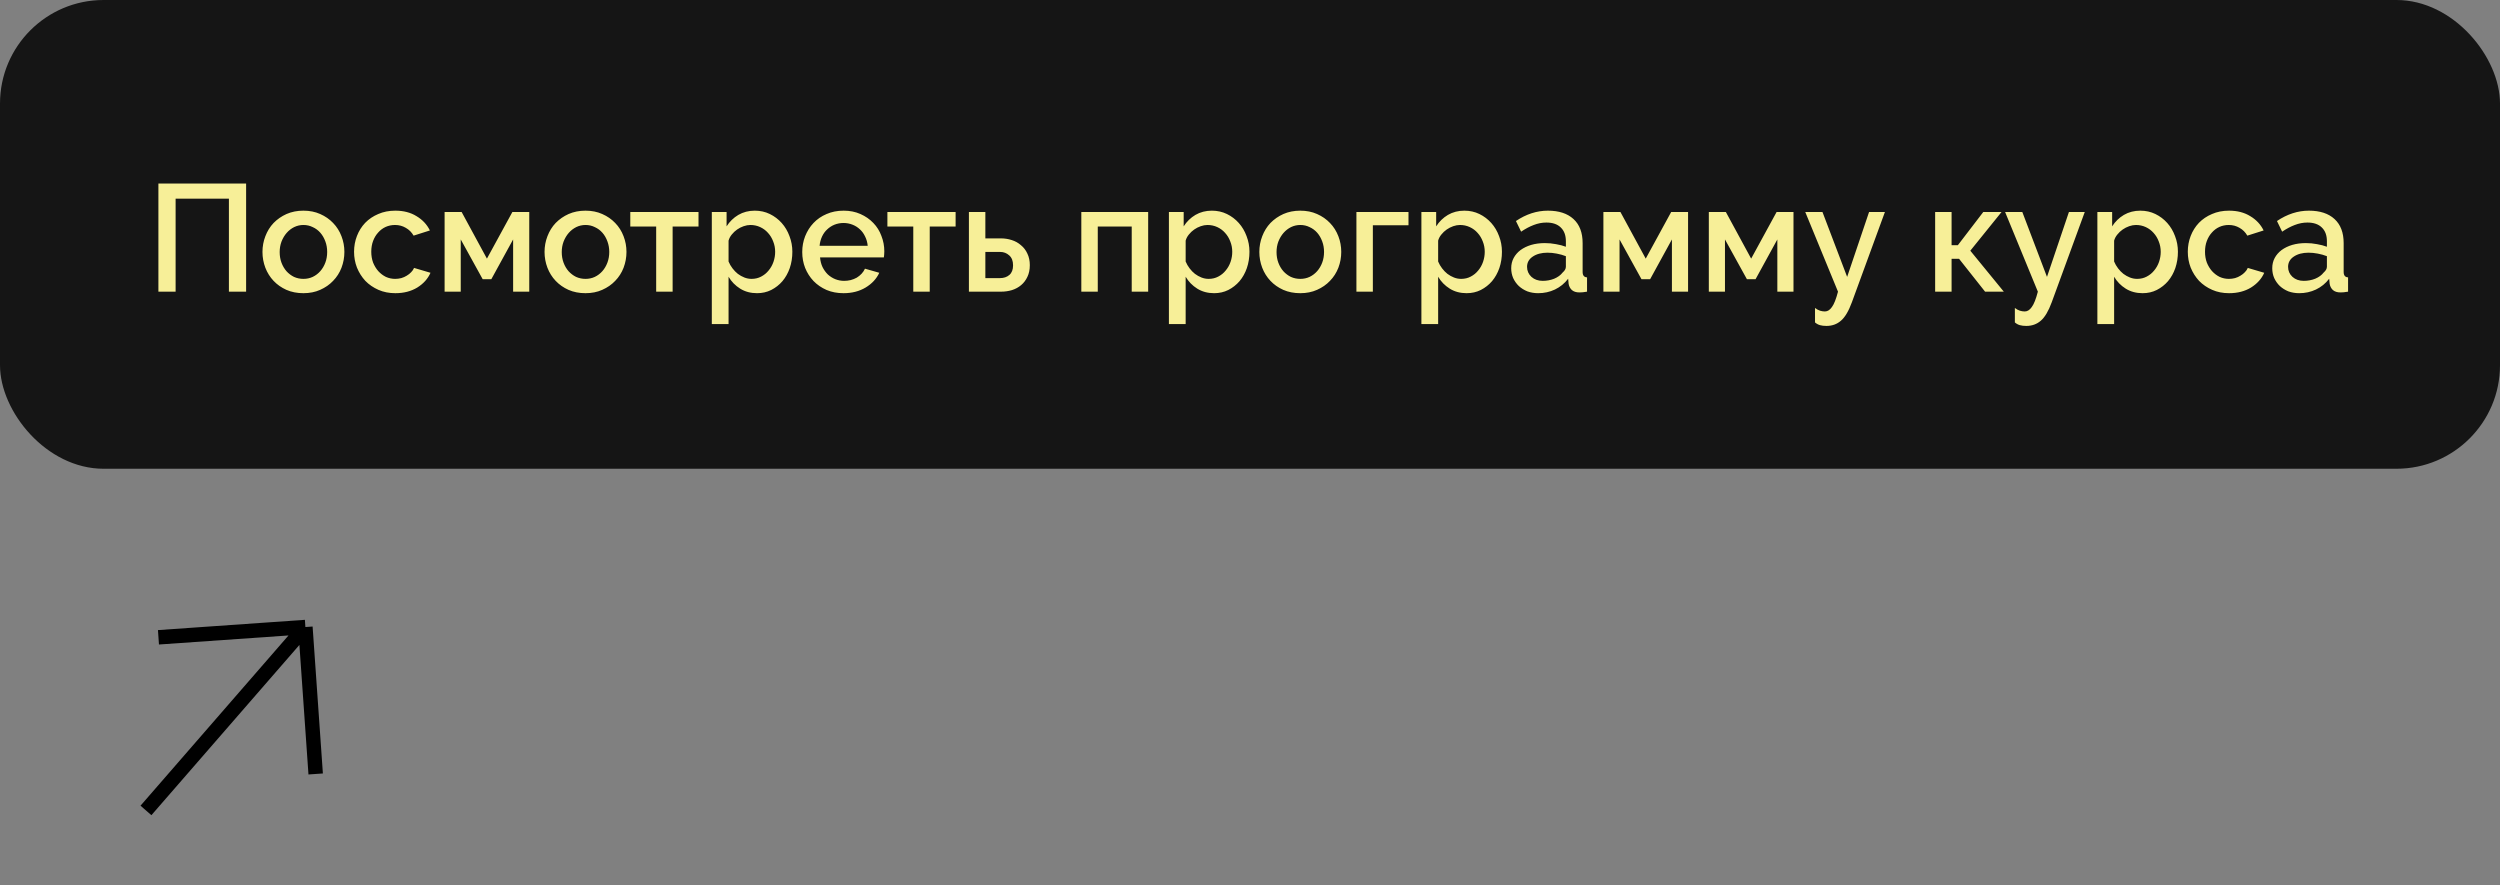
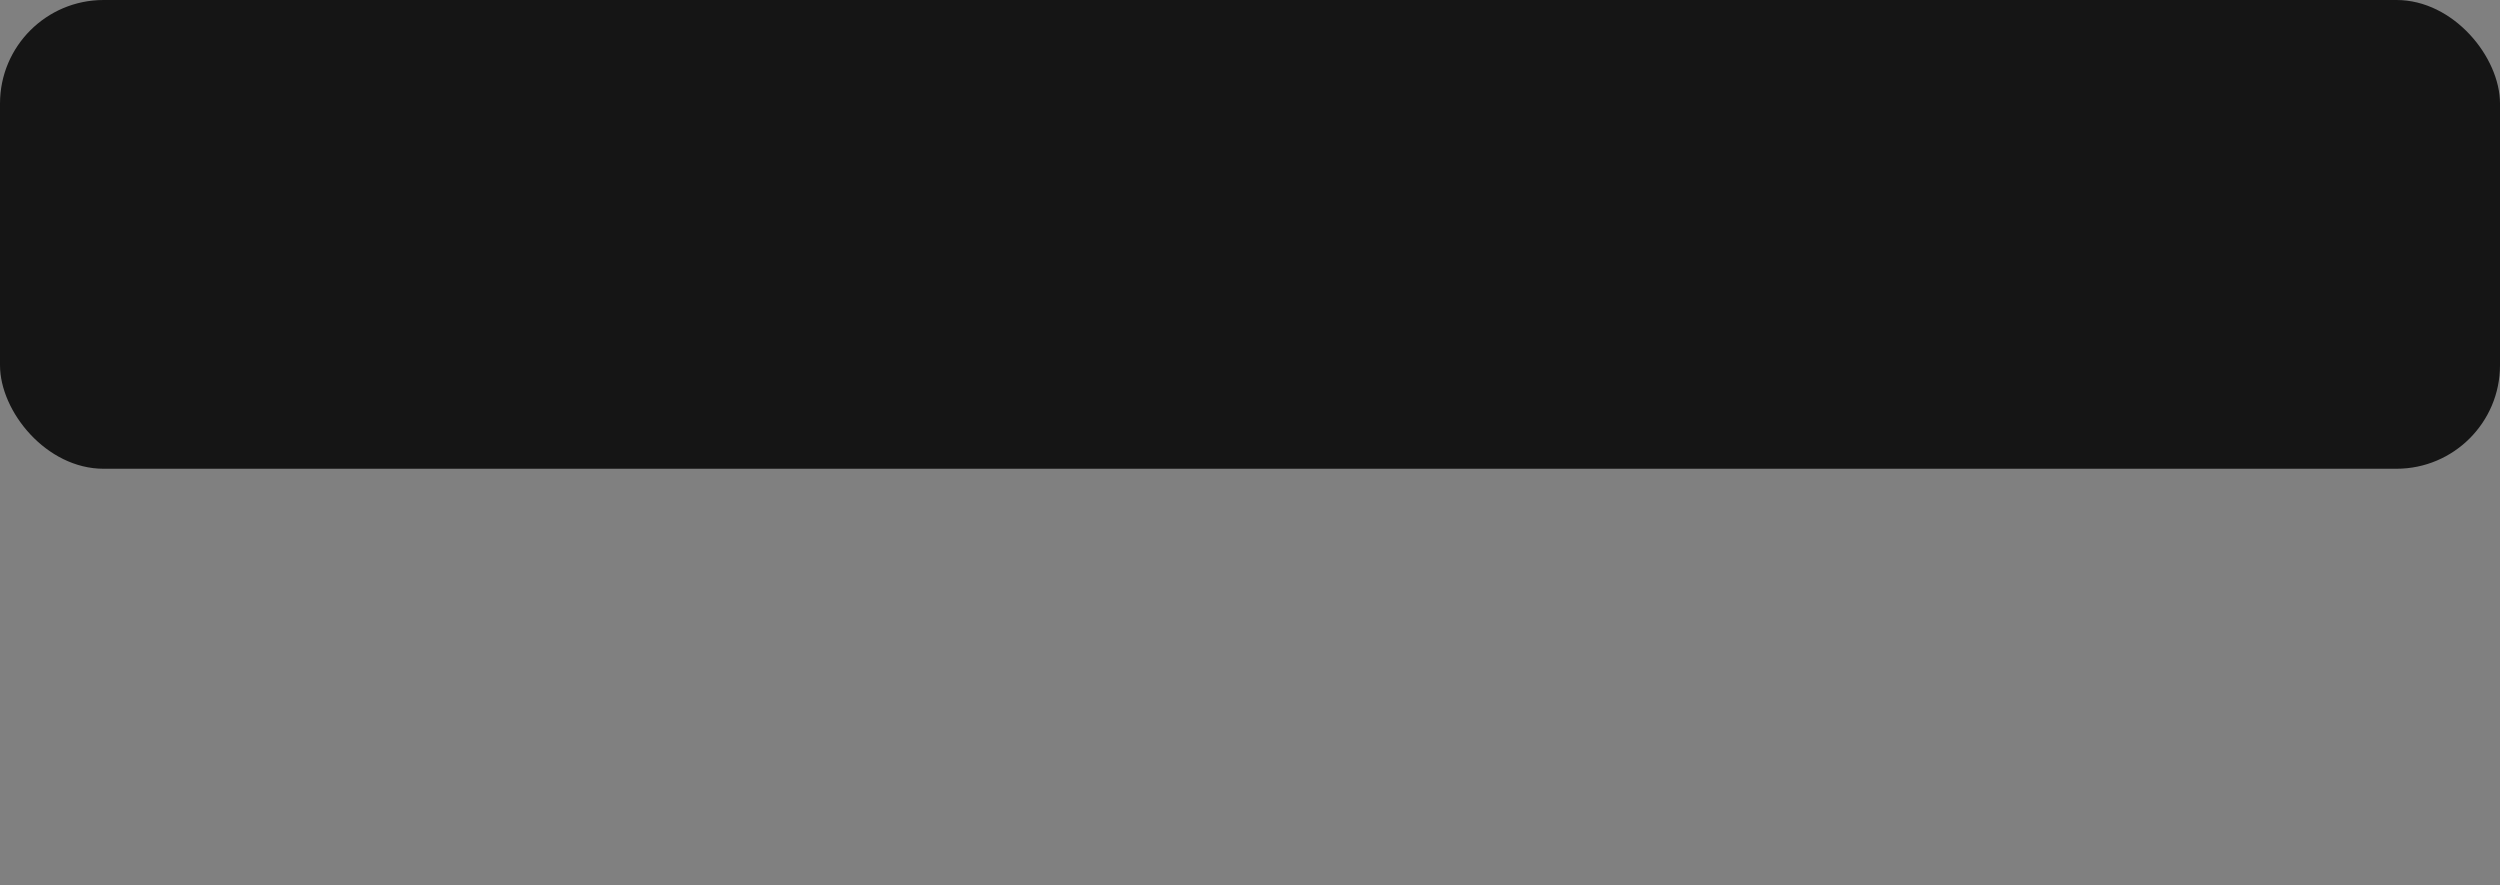
<svg xmlns="http://www.w3.org/2000/svg" width="240" height="85" viewBox="0 0 240 85" fill="none">
  <rect x="0" y="0" width="240" height="85" fill="#808080" stroke="none" />
  <rect width="240" height="45" rx="9.943" fill="#151515" />
-   <path d="M15.207 17.622H23.627V28H21.975V19.069H16.859V28H15.207V17.622ZM29.129 28.146C28.525 28.146 27.979 28.039 27.492 27.825C27.014 27.61 26.605 27.323 26.264 26.962C25.923 26.602 25.66 26.183 25.474 25.705C25.289 25.218 25.197 24.711 25.197 24.185C25.197 23.659 25.289 23.157 25.474 22.679C25.66 22.192 25.923 21.768 26.264 21.407C26.615 21.047 27.029 20.759 27.506 20.545C27.994 20.331 28.535 20.224 29.129 20.224C29.723 20.224 30.259 20.331 30.737 20.545C31.224 20.759 31.638 21.047 31.979 21.407C32.33 21.768 32.598 22.192 32.783 22.679C32.968 23.157 33.061 23.659 33.061 24.185C33.061 24.711 32.968 25.218 32.783 25.705C32.598 26.183 32.33 26.602 31.979 26.962C31.638 27.323 31.224 27.61 30.737 27.825C30.259 28.039 29.723 28.146 29.129 28.146ZM26.849 24.199C26.849 24.57 26.907 24.911 27.024 25.223C27.141 25.535 27.302 25.807 27.506 26.041C27.711 26.265 27.95 26.446 28.223 26.582C28.505 26.709 28.807 26.772 29.129 26.772C29.451 26.772 29.748 26.709 30.021 26.582C30.303 26.446 30.547 26.261 30.752 26.027C30.956 25.793 31.117 25.52 31.234 25.208C31.351 24.896 31.409 24.555 31.409 24.185C31.409 23.824 31.351 23.488 31.234 23.176C31.117 22.855 30.956 22.577 30.752 22.343C30.547 22.109 30.303 21.929 30.021 21.802C29.748 21.666 29.451 21.598 29.129 21.598C28.817 21.598 28.52 21.666 28.237 21.802C27.964 21.939 27.726 22.124 27.521 22.358C27.316 22.591 27.151 22.869 27.024 23.191C26.907 23.503 26.849 23.839 26.849 24.199ZM33.99 24.17C33.99 23.634 34.083 23.128 34.268 22.65C34.453 22.172 34.716 21.753 35.057 21.393C35.408 21.032 35.827 20.75 36.314 20.545C36.802 20.331 37.347 20.224 37.952 20.224C38.741 20.224 39.418 20.399 39.983 20.75C40.558 21.091 40.987 21.549 41.27 22.124L39.706 22.621C39.52 22.299 39.272 22.051 38.96 21.875C38.648 21.69 38.302 21.598 37.922 21.598C37.601 21.598 37.299 21.661 37.016 21.788C36.743 21.914 36.504 22.095 36.3 22.328C36.095 22.552 35.934 22.82 35.817 23.132C35.7 23.444 35.642 23.79 35.642 24.17C35.642 24.541 35.7 24.887 35.817 25.208C35.944 25.52 36.11 25.793 36.314 26.027C36.529 26.261 36.772 26.446 37.045 26.582C37.328 26.709 37.625 26.772 37.937 26.772C38.132 26.772 38.327 26.748 38.522 26.699C38.717 26.641 38.892 26.563 39.048 26.465C39.214 26.368 39.355 26.256 39.472 26.129C39.598 26.002 39.691 25.866 39.749 25.72L41.328 26.187C41.075 26.762 40.651 27.235 40.056 27.605C39.462 27.966 38.76 28.146 37.952 28.146C37.357 28.146 36.816 28.039 36.329 27.825C35.842 27.61 35.423 27.323 35.072 26.962C34.731 26.592 34.463 26.168 34.268 25.69C34.083 25.213 33.99 24.706 33.99 24.17ZM46.745 24.828L49.187 20.355H50.809V28H49.26V22.986L47.169 26.801H46.336L44.231 22.986V28H42.682V20.355H44.319L46.745 24.828ZM56.209 28.146C55.604 28.146 55.059 28.039 54.571 27.825C54.094 27.61 53.684 27.323 53.343 26.962C53.002 26.602 52.739 26.183 52.554 25.705C52.369 25.218 52.276 24.711 52.276 24.185C52.276 23.659 52.369 23.157 52.554 22.679C52.739 22.192 53.002 21.768 53.343 21.407C53.694 21.047 54.108 20.759 54.586 20.545C55.073 20.331 55.614 20.224 56.209 20.224C56.803 20.224 57.339 20.331 57.816 20.545C58.304 20.759 58.718 21.047 59.059 21.407C59.41 21.768 59.678 22.192 59.863 22.679C60.048 23.157 60.141 23.659 60.141 24.185C60.141 24.711 60.048 25.218 59.863 25.705C59.678 26.183 59.41 26.602 59.059 26.962C58.718 27.323 58.304 27.61 57.816 27.825C57.339 28.039 56.803 28.146 56.209 28.146ZM53.928 24.199C53.928 24.57 53.987 24.911 54.104 25.223C54.221 25.535 54.381 25.807 54.586 26.041C54.791 26.265 55.029 26.446 55.302 26.582C55.585 26.709 55.887 26.772 56.209 26.772C56.53 26.772 56.827 26.709 57.1 26.582C57.383 26.446 57.626 26.261 57.831 26.027C58.036 25.793 58.197 25.52 58.313 25.208C58.43 24.896 58.489 24.555 58.489 24.185C58.489 23.824 58.43 23.488 58.313 23.176C58.197 22.855 58.036 22.577 57.831 22.343C57.626 22.109 57.383 21.929 57.1 21.802C56.827 21.666 56.53 21.598 56.209 21.598C55.897 21.598 55.599 21.666 55.317 21.802C55.044 21.939 54.805 22.124 54.6 22.358C54.396 22.591 54.23 22.869 54.104 23.191C53.987 23.503 53.928 23.839 53.928 24.199ZM64.572 28H62.993V21.744H60.508V20.355H67.057V21.744H64.572V28ZM72.675 28.146C72.061 28.146 71.52 28 71.053 27.708C70.585 27.415 70.215 27.035 69.942 26.567V31.113H68.334V20.355H69.752V21.729C70.044 21.271 70.419 20.906 70.877 20.633C71.345 20.36 71.871 20.224 72.456 20.224C72.982 20.224 73.465 20.331 73.903 20.545C74.341 20.759 74.722 21.047 75.043 21.407C75.365 21.768 75.613 22.187 75.789 22.665C75.974 23.142 76.066 23.644 76.066 24.17C76.066 24.726 75.984 25.247 75.818 25.734C75.652 26.212 75.418 26.631 75.116 26.991C74.814 27.342 74.454 27.625 74.035 27.839C73.625 28.044 73.172 28.146 72.675 28.146ZM72.149 26.772C72.49 26.772 72.797 26.699 73.07 26.553C73.352 26.407 73.591 26.212 73.786 25.968C73.991 25.724 74.147 25.447 74.254 25.135C74.361 24.823 74.415 24.502 74.415 24.17C74.415 23.819 74.351 23.488 74.225 23.176C74.108 22.864 73.942 22.591 73.728 22.358C73.523 22.124 73.275 21.939 72.982 21.802C72.69 21.666 72.373 21.598 72.032 21.598C71.827 21.598 71.613 21.637 71.389 21.715C71.165 21.792 70.955 21.9 70.76 22.036C70.565 22.172 70.395 22.333 70.249 22.518C70.103 22.694 70 22.889 69.942 23.103V25.106C70.039 25.34 70.166 25.559 70.322 25.764C70.478 25.968 70.648 26.144 70.833 26.29C71.028 26.436 71.238 26.553 71.462 26.641C71.686 26.728 71.915 26.772 72.149 26.772ZM80.976 28.146C80.382 28.146 79.841 28.044 79.354 27.839C78.866 27.625 78.447 27.337 78.097 26.977C77.755 26.616 77.487 26.197 77.293 25.72C77.107 25.242 77.015 24.735 77.015 24.199C77.015 23.663 77.107 23.157 77.293 22.679C77.487 22.192 77.755 21.768 78.097 21.407C78.447 21.037 78.866 20.75 79.354 20.545C79.841 20.331 80.387 20.224 80.991 20.224C81.585 20.224 82.121 20.331 82.599 20.545C83.086 20.759 83.5 21.047 83.841 21.407C84.182 21.758 84.441 22.172 84.616 22.65C84.801 23.118 84.894 23.61 84.894 24.126C84.894 24.243 84.889 24.355 84.879 24.463C84.869 24.56 84.86 24.643 84.85 24.711H78.725C78.754 25.052 78.832 25.359 78.959 25.632C79.095 25.905 79.266 26.144 79.471 26.348C79.685 26.543 79.924 26.694 80.187 26.801C80.46 26.909 80.742 26.962 81.035 26.962C81.249 26.962 81.459 26.938 81.663 26.889C81.878 26.831 82.073 26.753 82.248 26.655C82.423 26.548 82.579 26.421 82.716 26.275C82.852 26.129 82.959 25.968 83.037 25.793L84.411 26.187C84.148 26.762 83.71 27.235 83.096 27.605C82.492 27.966 81.785 28.146 80.976 28.146ZM83.3 23.6C83.271 23.279 83.188 22.981 83.052 22.708C82.925 22.436 82.76 22.207 82.555 22.021C82.35 21.826 82.112 21.675 81.839 21.568C81.566 21.461 81.278 21.407 80.976 21.407C80.674 21.407 80.387 21.461 80.114 21.568C79.851 21.675 79.617 21.826 79.412 22.021C79.207 22.207 79.042 22.436 78.915 22.708C78.788 22.981 78.71 23.279 78.681 23.6H83.3ZM89.254 28H87.675V21.744H85.19V20.355H91.739V21.744H89.254V28ZM93.015 20.355H94.594V22.884H96.07C96.441 22.884 96.791 22.938 97.123 23.045C97.464 23.152 97.761 23.317 98.014 23.542C98.277 23.756 98.482 24.024 98.628 24.346C98.784 24.667 98.862 25.038 98.862 25.456C98.862 25.885 98.784 26.261 98.628 26.582C98.482 26.894 98.282 27.157 98.029 27.371C97.775 27.586 97.478 27.747 97.137 27.854C96.806 27.951 96.46 28 96.099 28H93.015V20.355ZM95.997 26.699C96.367 26.699 96.669 26.597 96.903 26.392C97.137 26.187 97.254 25.881 97.254 25.471C97.254 25.052 97.132 24.735 96.889 24.521C96.645 24.297 96.353 24.185 96.012 24.185H94.594V26.699H95.997ZM110.224 28H108.645V21.744H105.386V28H103.807V20.355H110.224V28ZM116.556 28.146C115.942 28.146 115.402 28 114.934 27.708C114.466 27.415 114.096 27.035 113.823 26.567V31.113H112.215V20.355H113.633V21.729C113.925 21.271 114.3 20.906 114.758 20.633C115.226 20.36 115.752 20.224 116.337 20.224C116.863 20.224 117.346 20.331 117.784 20.545C118.223 20.759 118.603 21.047 118.924 21.407C119.246 21.768 119.494 22.187 119.67 22.665C119.855 23.142 119.948 23.644 119.948 24.17C119.948 24.726 119.865 25.247 119.699 25.734C119.533 26.212 119.3 26.631 118.997 26.991C118.695 27.342 118.335 27.625 117.916 27.839C117.506 28.044 117.053 28.146 116.556 28.146ZM116.03 26.772C116.371 26.772 116.678 26.699 116.951 26.553C117.234 26.407 117.472 26.212 117.667 25.968C117.872 25.724 118.028 25.447 118.135 25.135C118.242 24.823 118.296 24.502 118.296 24.17C118.296 23.819 118.232 23.488 118.106 23.176C117.989 22.864 117.823 22.591 117.609 22.358C117.404 22.124 117.156 21.939 116.863 21.802C116.571 21.666 116.254 21.598 115.913 21.598C115.708 21.598 115.494 21.637 115.27 21.715C115.046 21.792 114.836 21.9 114.641 22.036C114.447 22.172 114.276 22.333 114.13 22.518C113.984 22.694 113.881 22.889 113.823 23.103V25.106C113.92 25.34 114.047 25.559 114.203 25.764C114.359 25.968 114.529 26.144 114.715 26.29C114.909 26.436 115.119 26.553 115.343 26.641C115.567 26.728 115.796 26.772 116.03 26.772ZM124.828 28.146C124.224 28.146 123.678 28.039 123.191 27.825C122.713 27.61 122.304 27.323 121.963 26.962C121.622 26.602 121.359 26.183 121.174 25.705C120.989 25.218 120.896 24.711 120.896 24.185C120.896 23.659 120.989 23.157 121.174 22.679C121.359 22.192 121.622 21.768 121.963 21.407C122.314 21.047 122.728 20.759 123.206 20.545C123.693 20.331 124.234 20.224 124.828 20.224C125.423 20.224 125.959 20.331 126.436 20.545C126.923 20.759 127.337 21.047 127.679 21.407C128.029 21.768 128.297 22.192 128.483 22.679C128.668 23.157 128.76 23.659 128.76 24.185C128.76 24.711 128.668 25.218 128.483 25.705C128.297 26.183 128.029 26.602 127.679 26.962C127.337 27.323 126.923 27.61 126.436 27.825C125.959 28.039 125.423 28.146 124.828 28.146ZM122.548 24.199C122.548 24.57 122.606 24.911 122.723 25.223C122.84 25.535 123.001 25.807 123.206 26.041C123.41 26.265 123.649 26.446 123.922 26.582C124.204 26.709 124.507 26.772 124.828 26.772C125.15 26.772 125.447 26.709 125.72 26.582C126.002 26.446 126.246 26.261 126.451 26.027C126.655 25.793 126.816 25.52 126.933 25.208C127.05 24.896 127.108 24.555 127.108 24.185C127.108 23.824 127.05 23.488 126.933 23.176C126.816 22.855 126.655 22.577 126.451 22.343C126.246 22.109 126.002 21.929 125.72 21.802C125.447 21.666 125.15 21.598 124.828 21.598C124.516 21.598 124.219 21.666 123.936 21.802C123.664 21.939 123.425 22.124 123.22 22.358C123.016 22.591 122.85 22.869 122.723 23.191C122.606 23.503 122.548 23.839 122.548 24.199ZM135.215 21.627H131.794V28H130.216V20.355H135.215V21.627ZM140.795 28.146C140.181 28.146 139.64 28 139.173 27.708C138.705 27.415 138.335 27.035 138.062 26.567V31.113H136.454V20.355H137.872V21.729C138.164 21.271 138.539 20.906 138.997 20.633C139.465 20.36 139.991 20.224 140.576 20.224C141.102 20.224 141.585 20.331 142.023 20.545C142.462 20.759 142.842 21.047 143.163 21.407C143.485 21.768 143.733 22.187 143.909 22.665C144.094 23.142 144.186 23.644 144.186 24.17C144.186 24.726 144.104 25.247 143.938 25.734C143.772 26.212 143.538 26.631 143.236 26.991C142.934 27.342 142.574 27.625 142.155 27.839C141.745 28.044 141.292 28.146 140.795 28.146ZM140.269 26.772C140.61 26.772 140.917 26.699 141.19 26.553C141.472 26.407 141.711 26.212 141.906 25.968C142.111 25.724 142.267 25.447 142.374 25.135C142.481 24.823 142.535 24.502 142.535 24.17C142.535 23.819 142.471 23.488 142.345 23.176C142.228 22.864 142.062 22.591 141.848 22.358C141.643 22.124 141.394 21.939 141.102 21.802C140.81 21.666 140.493 21.598 140.152 21.598C139.947 21.598 139.733 21.637 139.509 21.715C139.285 21.792 139.075 21.9 138.88 22.036C138.685 22.172 138.515 22.333 138.369 22.518C138.222 22.694 138.12 22.889 138.062 23.103V25.106C138.159 25.34 138.286 25.559 138.442 25.764C138.598 25.968 138.768 26.144 138.953 26.29C139.148 26.436 139.358 26.553 139.582 26.641C139.806 26.728 140.035 26.772 140.269 26.772ZM147.664 28.146C147.293 28.146 146.947 28.088 146.626 27.971C146.314 27.844 146.041 27.674 145.807 27.459C145.583 27.245 145.403 26.991 145.266 26.699C145.14 26.407 145.076 26.09 145.076 25.749C145.076 25.388 145.154 25.062 145.31 24.77C145.466 24.477 145.685 24.224 145.968 24.009C146.26 23.795 146.601 23.629 146.991 23.512C147.391 23.395 147.829 23.337 148.307 23.337C148.667 23.337 149.023 23.371 149.374 23.439C149.725 23.498 150.041 23.581 150.324 23.688V23.162C150.324 22.596 150.163 22.158 149.842 21.846C149.52 21.524 149.057 21.364 148.453 21.364C148.044 21.364 147.639 21.442 147.24 21.598C146.85 21.744 146.446 21.958 146.027 22.241L145.53 21.218C146.514 20.555 147.537 20.224 148.599 20.224C149.652 20.224 150.47 20.491 151.055 21.027C151.64 21.563 151.932 22.333 151.932 23.337V26.1C151.932 26.441 152.073 26.616 152.356 26.626V28C152.2 28.029 152.064 28.049 151.947 28.058C151.839 28.068 151.732 28.073 151.625 28.073C151.313 28.073 151.07 27.995 150.894 27.839C150.729 27.683 150.626 27.483 150.587 27.24L150.543 26.758C150.202 27.206 149.778 27.552 149.272 27.795C148.775 28.029 148.239 28.146 147.664 28.146ZM148.102 26.962C148.492 26.962 148.857 26.894 149.199 26.758C149.549 26.611 149.822 26.412 150.017 26.158C150.222 25.983 150.324 25.798 150.324 25.603V24.594C150.051 24.487 149.759 24.404 149.447 24.346C149.145 24.287 148.848 24.258 148.555 24.258C147.98 24.258 147.508 24.385 147.137 24.638C146.777 24.882 146.597 25.208 146.597 25.617C146.597 25.997 146.738 26.319 147.021 26.582C147.303 26.835 147.664 26.962 148.102 26.962ZM157.99 24.828L160.431 20.355H162.054V28H160.504V22.986L158.414 26.801H157.581L155.476 22.986V28H153.926V20.355H155.563L157.99 24.828ZM168.111 24.828L170.552 20.355H172.175V28H170.625V22.986L168.535 26.801H167.702L165.597 22.986V28H164.047V20.355H165.684L168.111 24.828ZM174.241 29.564C174.407 29.691 174.568 29.779 174.724 29.827C174.88 29.876 175.035 29.9 175.191 29.9C175.445 29.9 175.669 29.759 175.864 29.476C176.068 29.203 176.263 28.711 176.448 28L173.306 20.355H174.958L177.326 26.582L179.43 20.355H180.951L177.779 29.023C177.467 29.871 177.116 30.461 176.726 30.792C176.346 31.123 175.883 31.289 175.338 31.289C175.104 31.289 174.899 31.265 174.724 31.216C174.548 31.167 174.387 31.079 174.241 30.953V29.564ZM190.393 20.355H192.147L189.15 24.068L192.366 28H190.568L188.069 24.843H187.352V28H185.774V20.355H187.352V23.542H187.952L190.393 20.355ZM193.427 29.564C193.592 29.691 193.753 29.779 193.909 29.827C194.065 29.876 194.221 29.9 194.377 29.9C194.63 29.9 194.854 29.759 195.049 29.476C195.254 29.203 195.449 28.711 195.634 28L192.491 20.355H194.143L196.511 26.582L198.616 20.355H200.136L196.964 29.023C196.652 29.871 196.302 30.461 195.912 30.792C195.532 31.123 195.069 31.289 194.523 31.289C194.289 31.289 194.085 31.265 193.909 31.216C193.734 31.167 193.573 31.079 193.427 30.953V29.564ZM205.689 28.146C205.075 28.146 204.534 28 204.067 27.708C203.599 27.415 203.228 27.035 202.956 26.567V31.113H201.348V20.355H202.766V21.729C203.058 21.271 203.433 20.906 203.891 20.633C204.359 20.36 204.885 20.224 205.47 20.224C205.996 20.224 206.478 20.331 206.917 20.545C207.355 20.759 207.736 21.047 208.057 21.407C208.379 21.768 208.627 22.187 208.803 22.665C208.988 23.142 209.08 23.644 209.08 24.17C209.08 24.726 208.997 25.247 208.832 25.734C208.666 26.212 208.432 26.631 208.13 26.991C207.828 27.342 207.468 27.625 207.048 27.839C206.639 28.044 206.186 28.146 205.689 28.146ZM205.163 26.772C205.504 26.772 205.811 26.699 206.084 26.553C206.366 26.407 206.605 26.212 206.8 25.968C207.005 25.724 207.161 25.447 207.268 25.135C207.375 24.823 207.429 24.502 207.429 24.17C207.429 23.819 207.365 23.488 207.239 23.176C207.122 22.864 206.956 22.591 206.742 22.358C206.537 22.124 206.288 21.939 205.996 21.802C205.704 21.666 205.387 21.598 205.046 21.598C204.841 21.598 204.627 21.637 204.403 21.715C204.179 21.792 203.969 21.9 203.774 22.036C203.579 22.172 203.409 22.333 203.263 22.518C203.116 22.694 203.014 22.889 202.956 23.103V25.106C203.053 25.34 203.18 25.559 203.336 25.764C203.492 25.968 203.662 26.144 203.847 26.29C204.042 26.436 204.252 26.553 204.476 26.641C204.7 26.728 204.929 26.772 205.163 26.772ZM210.029 24.17C210.029 23.634 210.121 23.128 210.306 22.65C210.492 22.172 210.755 21.753 211.096 21.393C211.447 21.032 211.866 20.75 212.353 20.545C212.84 20.331 213.386 20.224 213.99 20.224C214.779 20.224 215.457 20.399 216.022 20.75C216.597 21.091 217.026 21.549 217.308 22.124L215.744 22.621C215.559 22.299 215.311 22.051 214.999 21.875C214.687 21.69 214.341 21.598 213.961 21.598C213.639 21.598 213.337 21.661 213.055 21.788C212.782 21.914 212.543 22.095 212.338 22.328C212.134 22.552 211.973 22.82 211.856 23.132C211.739 23.444 211.681 23.79 211.681 24.17C211.681 24.541 211.739 24.887 211.856 25.208C211.983 25.52 212.148 25.793 212.353 26.027C212.567 26.261 212.811 26.446 213.084 26.582C213.366 26.709 213.664 26.772 213.976 26.772C214.17 26.772 214.365 26.748 214.56 26.699C214.755 26.641 214.931 26.563 215.086 26.465C215.252 26.368 215.393 26.256 215.51 26.129C215.637 26.002 215.73 25.866 215.788 25.72L217.367 26.187C217.113 26.762 216.689 27.235 216.095 27.605C215.501 27.966 214.799 28.146 213.99 28.146C213.396 28.146 212.855 28.039 212.368 27.825C211.88 27.61 211.461 27.323 211.11 26.962C210.769 26.592 210.501 26.168 210.306 25.69C210.121 25.213 210.029 24.706 210.029 24.17ZM220.723 28.146C220.353 28.146 220.007 28.088 219.685 27.971C219.373 27.844 219.1 27.674 218.866 27.459C218.642 27.245 218.462 26.991 218.326 26.699C218.199 26.407 218.136 26.09 218.136 25.749C218.136 25.388 218.214 25.062 218.369 24.77C218.525 24.477 218.745 24.224 219.027 24.009C219.32 23.795 219.661 23.629 220.05 23.512C220.45 23.395 220.889 23.337 221.366 23.337C221.727 23.337 222.082 23.371 222.433 23.439C222.784 23.498 223.101 23.581 223.383 23.688V23.162C223.383 22.596 223.222 22.158 222.901 21.846C222.579 21.524 222.116 21.364 221.512 21.364C221.103 21.364 220.699 21.442 220.299 21.598C219.909 21.744 219.505 21.958 219.086 22.241L218.589 21.218C219.573 20.555 220.596 20.224 221.658 20.224C222.711 20.224 223.529 20.491 224.114 21.027C224.699 21.563 224.991 22.333 224.991 23.337V26.1C224.991 26.441 225.132 26.616 225.415 26.626V28C225.259 28.029 225.123 28.049 225.006 28.058C224.899 28.068 224.791 28.073 224.684 28.073C224.372 28.073 224.129 27.995 223.953 27.839C223.788 27.683 223.685 27.483 223.646 27.24L223.603 26.758C223.261 27.206 222.838 27.552 222.331 27.795C221.834 28.029 221.298 28.146 220.723 28.146ZM221.161 26.962C221.551 26.962 221.917 26.894 222.258 26.758C222.609 26.611 222.881 26.412 223.076 26.158C223.281 25.983 223.383 25.798 223.383 25.603V24.594C223.11 24.487 222.818 24.404 222.506 24.346C222.204 24.287 221.907 24.258 221.615 24.258C221.04 24.258 220.567 24.385 220.197 24.638C219.836 24.882 219.656 25.208 219.656 25.617C219.656 25.997 219.797 26.319 220.08 26.582C220.362 26.835 220.723 26.962 221.161 26.962Z" fill="#F7EF98" />
-   <path d="M14.012 77.802L29.318 60.195M29.318 60.195L15.212 61.181M29.318 60.195L30.305 74.301" stroke="black" stroke-width="1.387" />
</svg>